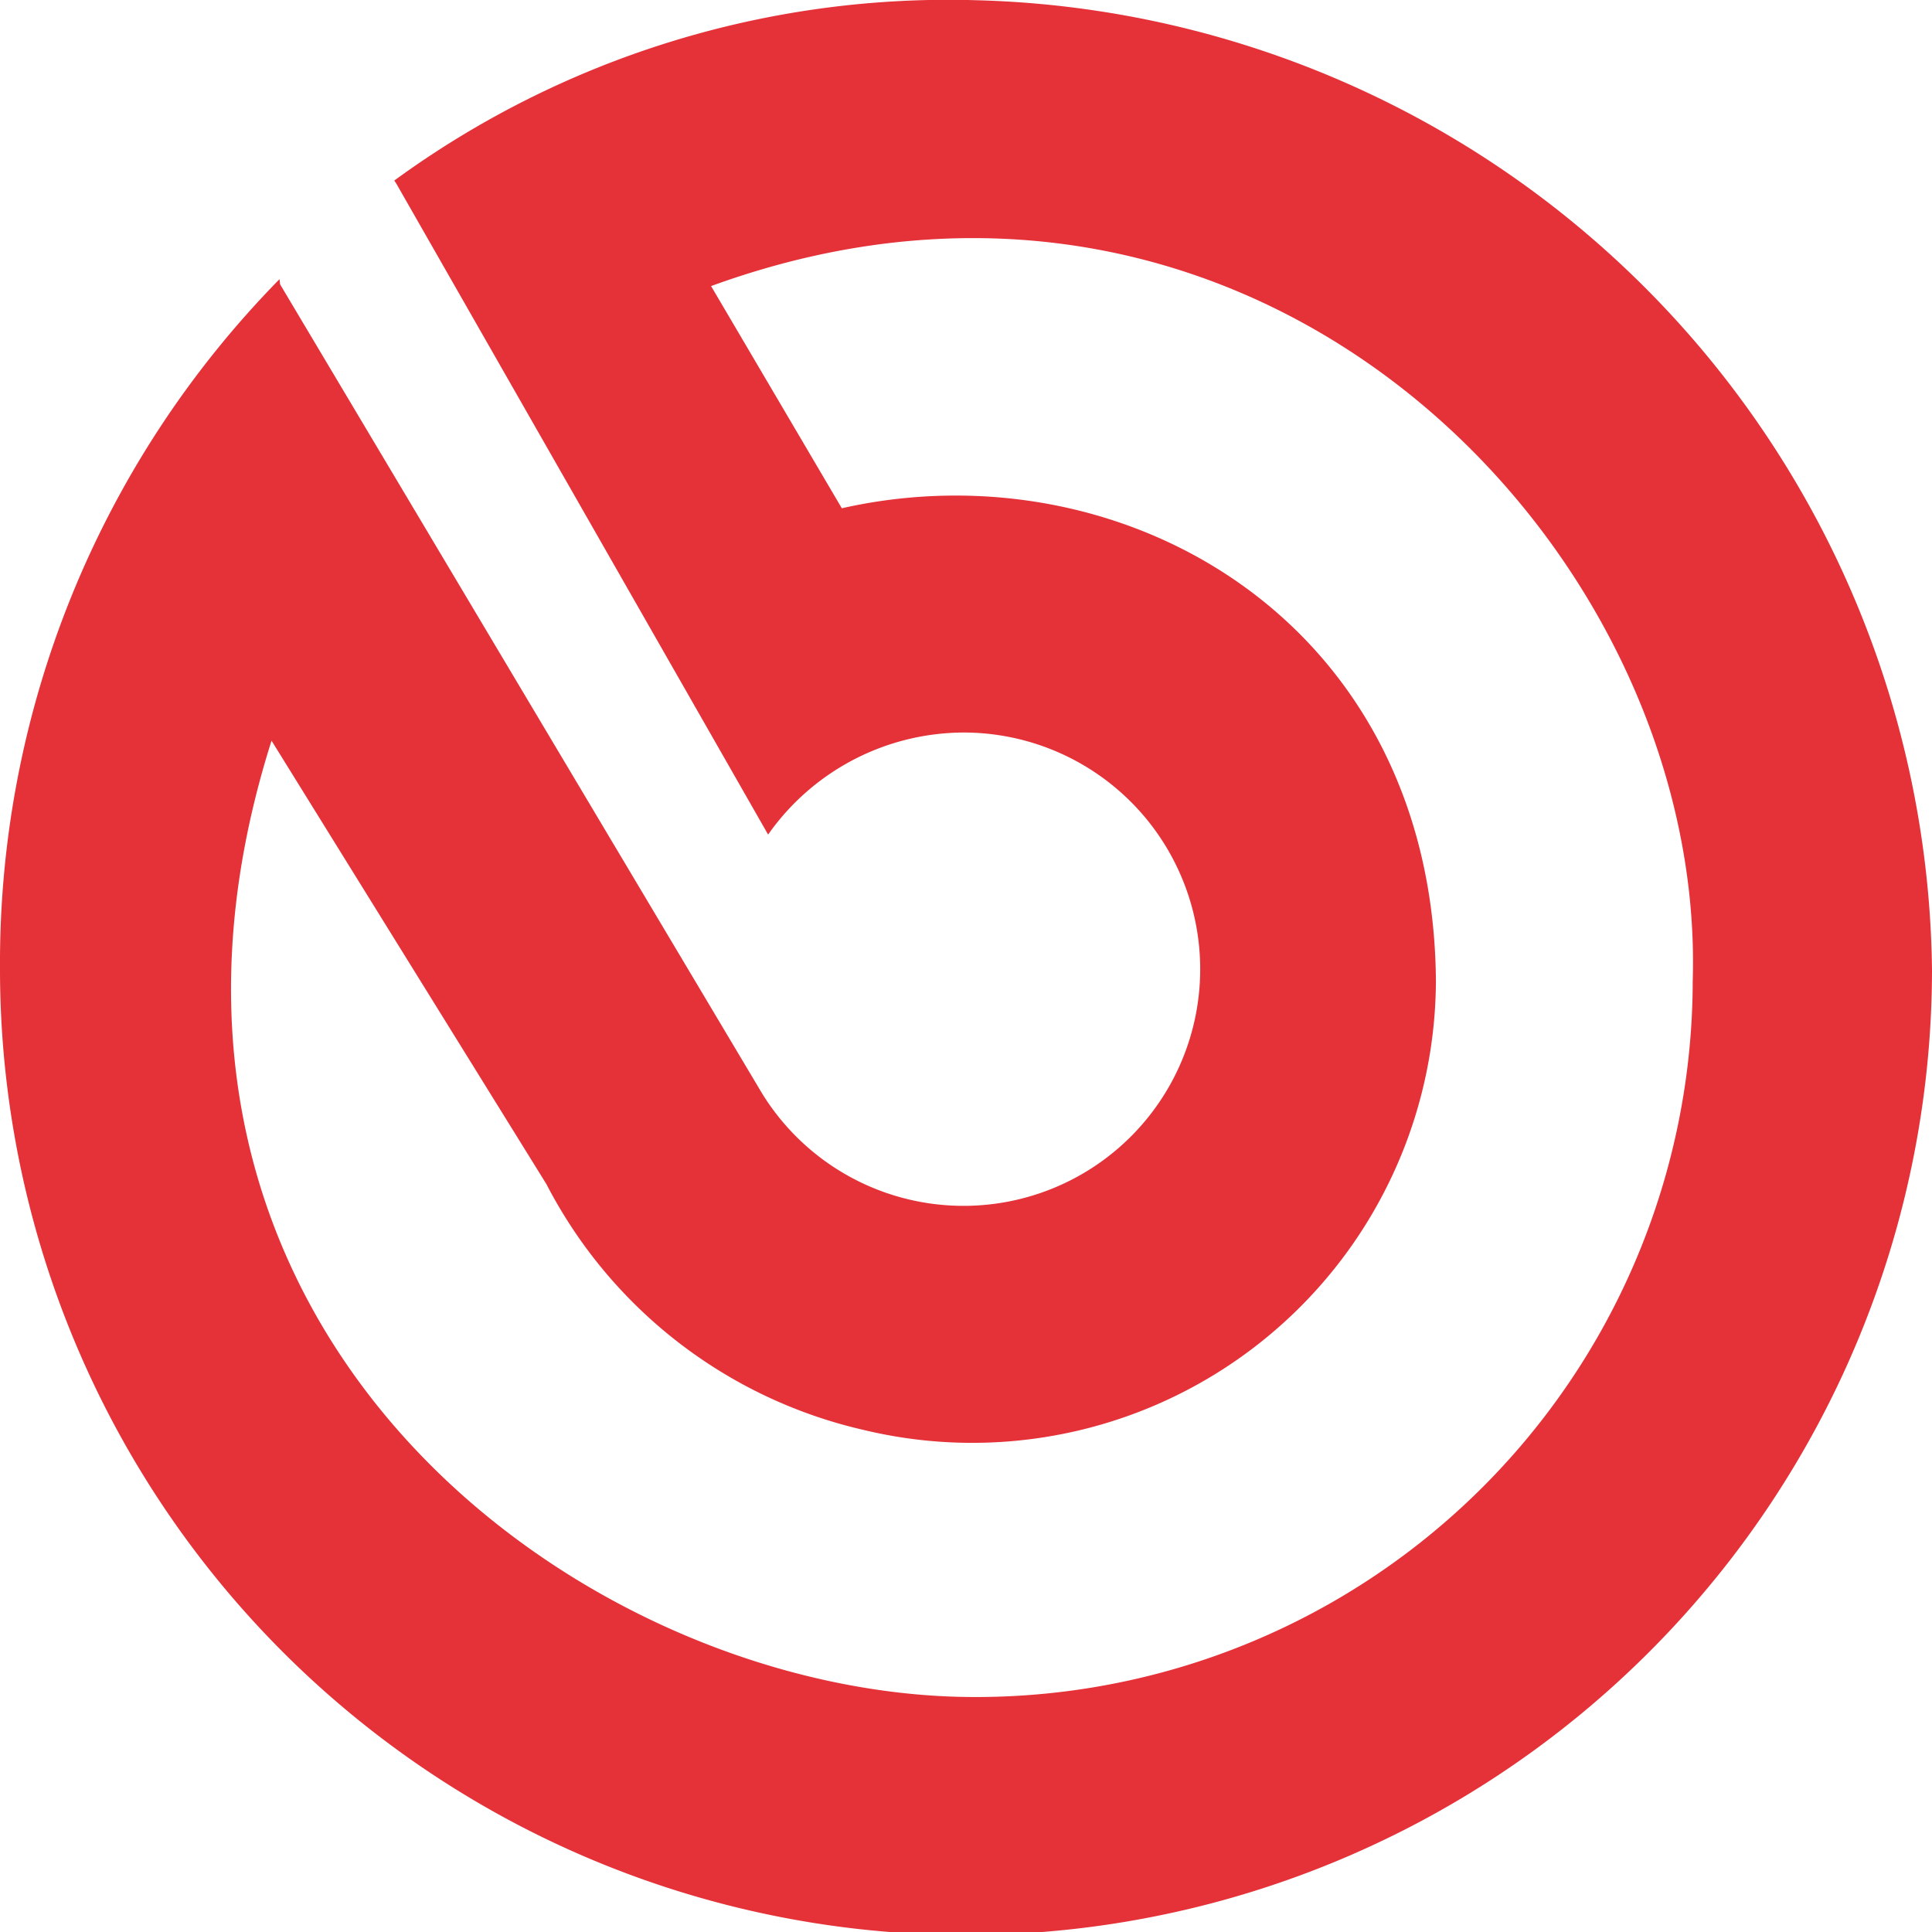
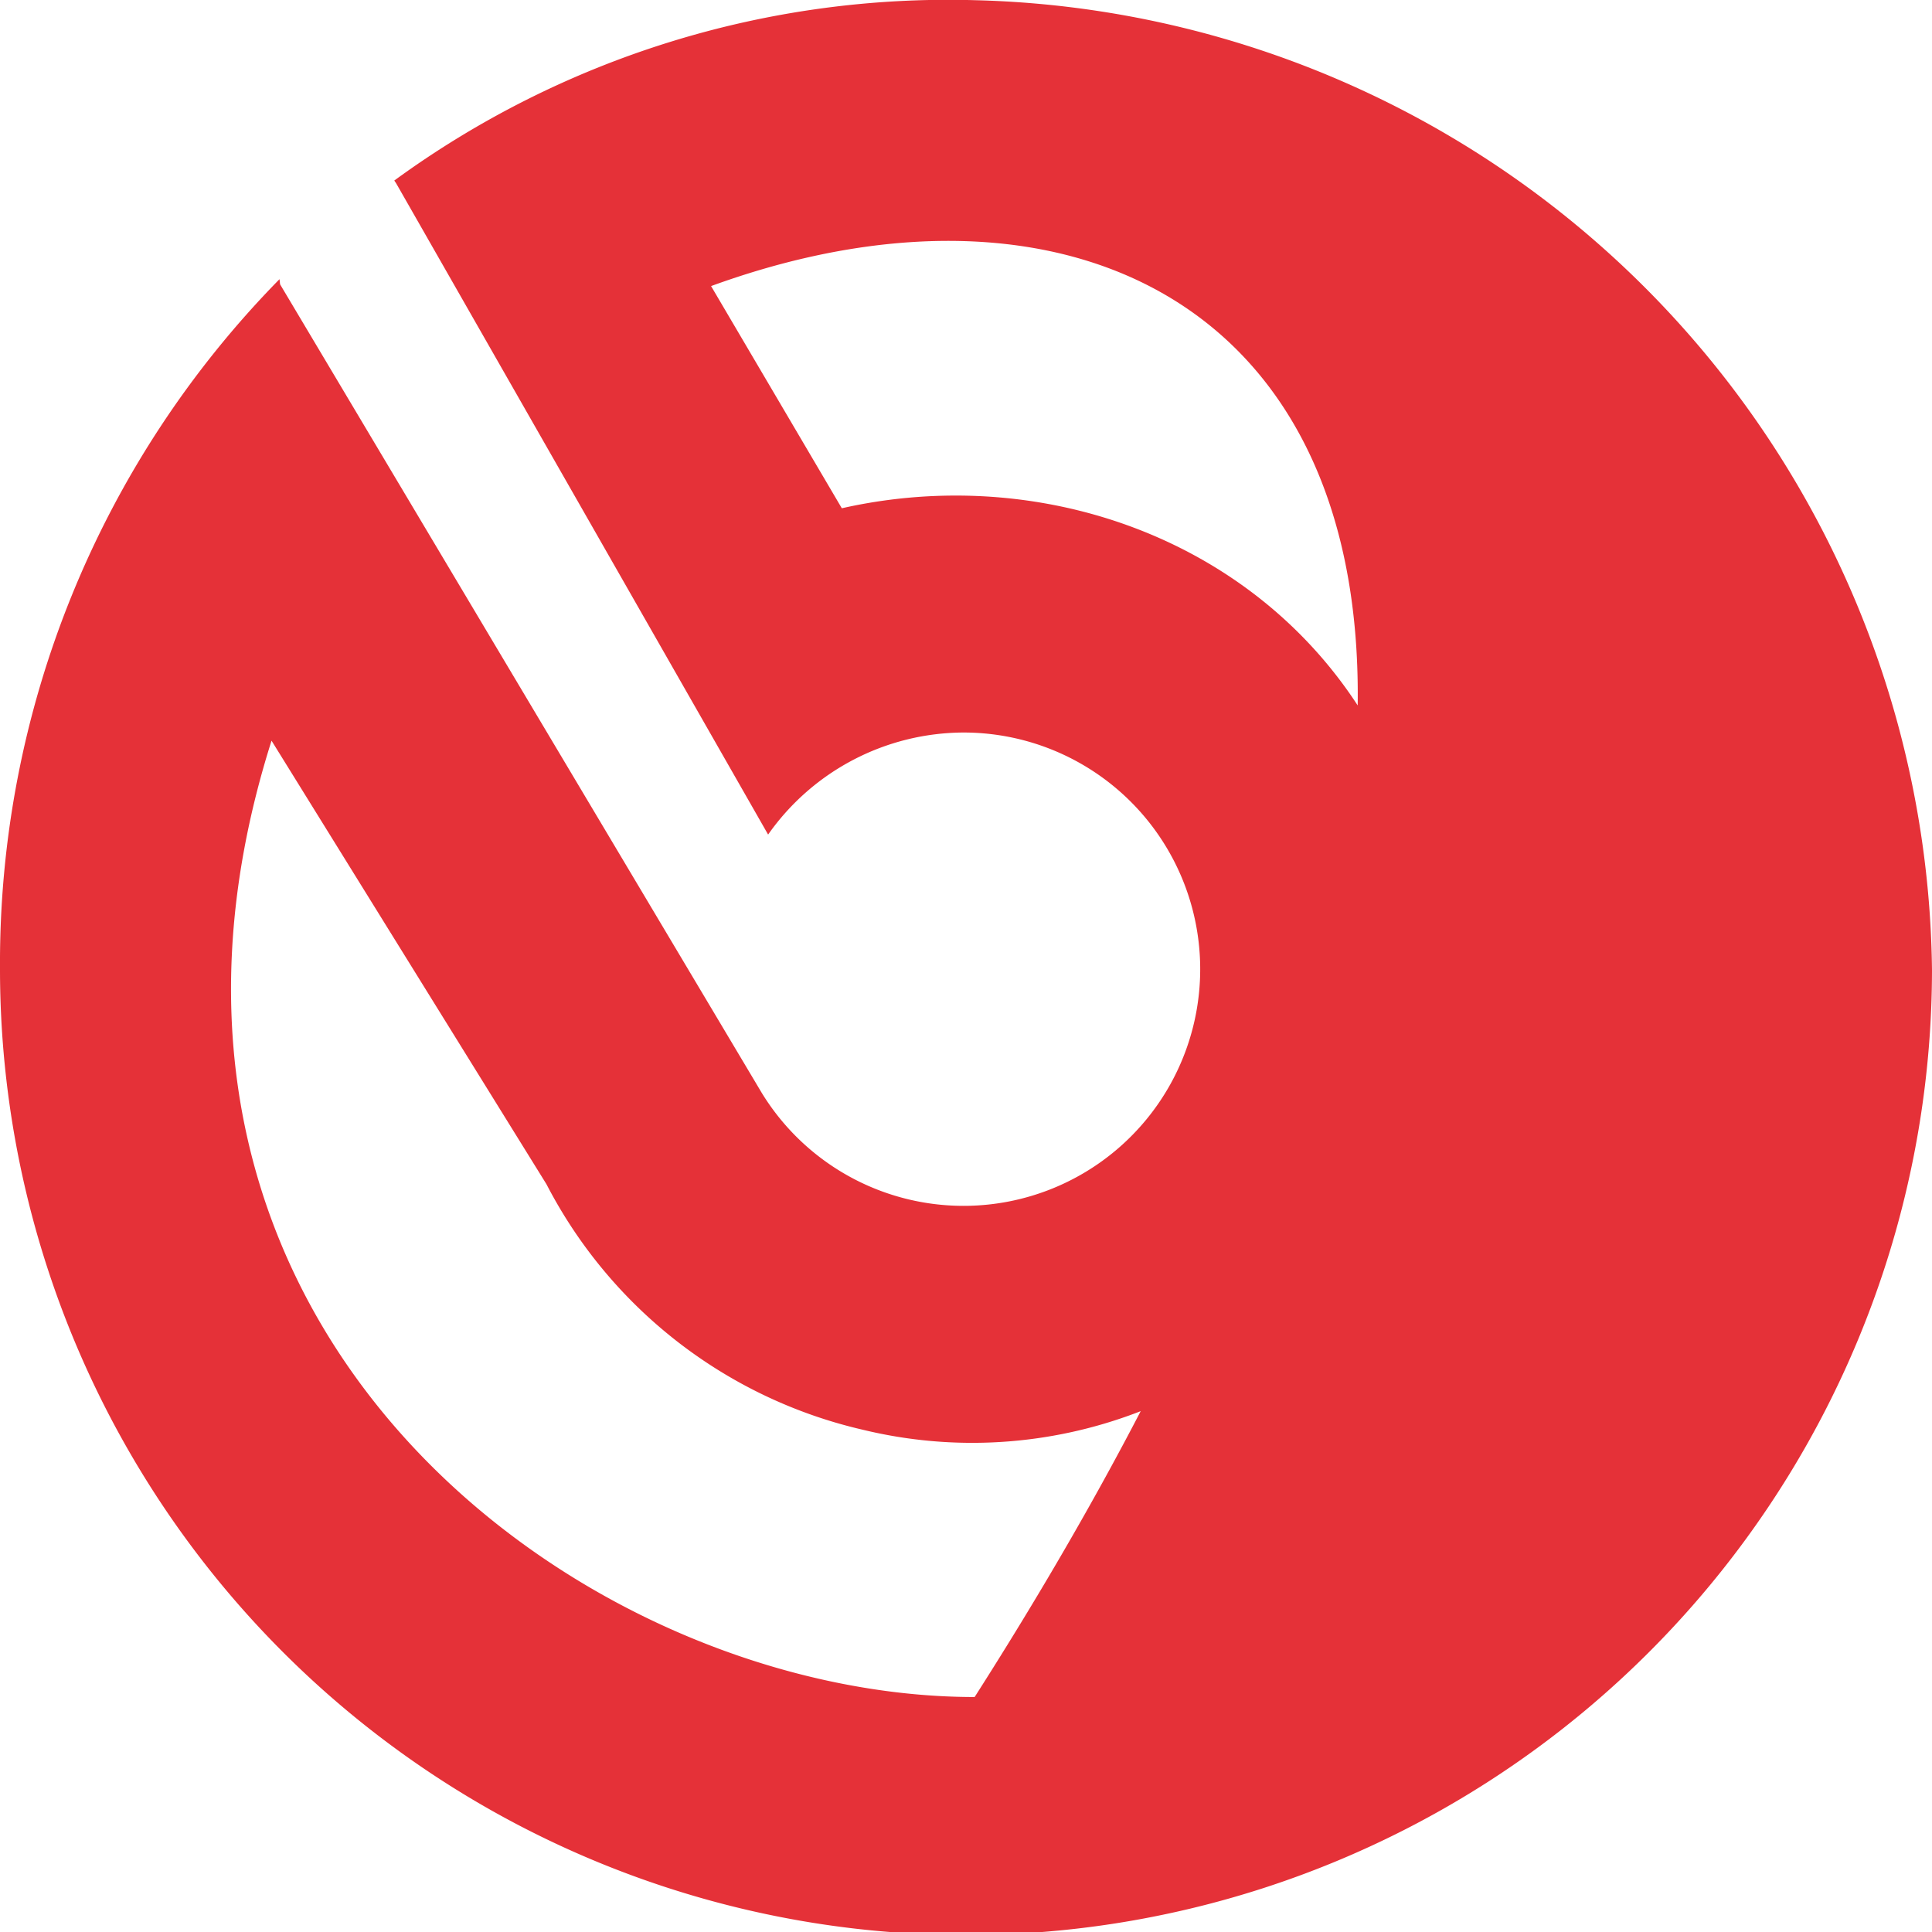
<svg xmlns="http://www.w3.org/2000/svg" width="40" height="40" viewBox="0 0 40 40">
-   <path id="Brembo" d="M13.8,5.229l2.707,4.6c5.811-1.311,12.245,2.334,12.3,9.788A9.6,9.6,0,0,1,16.94,28.907a9.873,9.873,0,0,1-6.548-5.083L4.7,14.641c-3.877,12.223,6.495,19.8,14.557,19.8A14.842,14.842,0,0,0,34.124,19.617C34.4,10.719,25.193,1.079,13.8,5.229ZM4.865,5.086l.012.107L14.85,21.934a4.9,4.9,0,1,0,4.177-7.462,4.967,4.967,0,0,0-4.046,2.113L7.279,3.1l-.038-.056A19.445,19.445,0,0,1,19.261-.69,20.313,20.313,0,0,1,39.078,19.4a20,20,0,0,1-40-.063A20.2,20.2,0,0,1,4.865,5.086Z" transform="translate(0.922 0.694)" fill="#e53138" />
+   <path id="Brembo" d="M13.8,5.229l2.707,4.6c5.811-1.311,12.245,2.334,12.3,9.788A9.6,9.6,0,0,1,16.94,28.907a9.873,9.873,0,0,1-6.548-5.083L4.7,14.641c-3.877,12.223,6.495,19.8,14.557,19.8C34.4,10.719,25.193,1.079,13.8,5.229ZM4.865,5.086l.012.107L14.85,21.934a4.9,4.9,0,1,0,4.177-7.462,4.967,4.967,0,0,0-4.046,2.113L7.279,3.1l-.038-.056A19.445,19.445,0,0,1,19.261-.69,20.313,20.313,0,0,1,39.078,19.4a20,20,0,0,1-40-.063A20.2,20.2,0,0,1,4.865,5.086Z" transform="translate(0.922 0.694)" fill="#e53138" />
</svg>